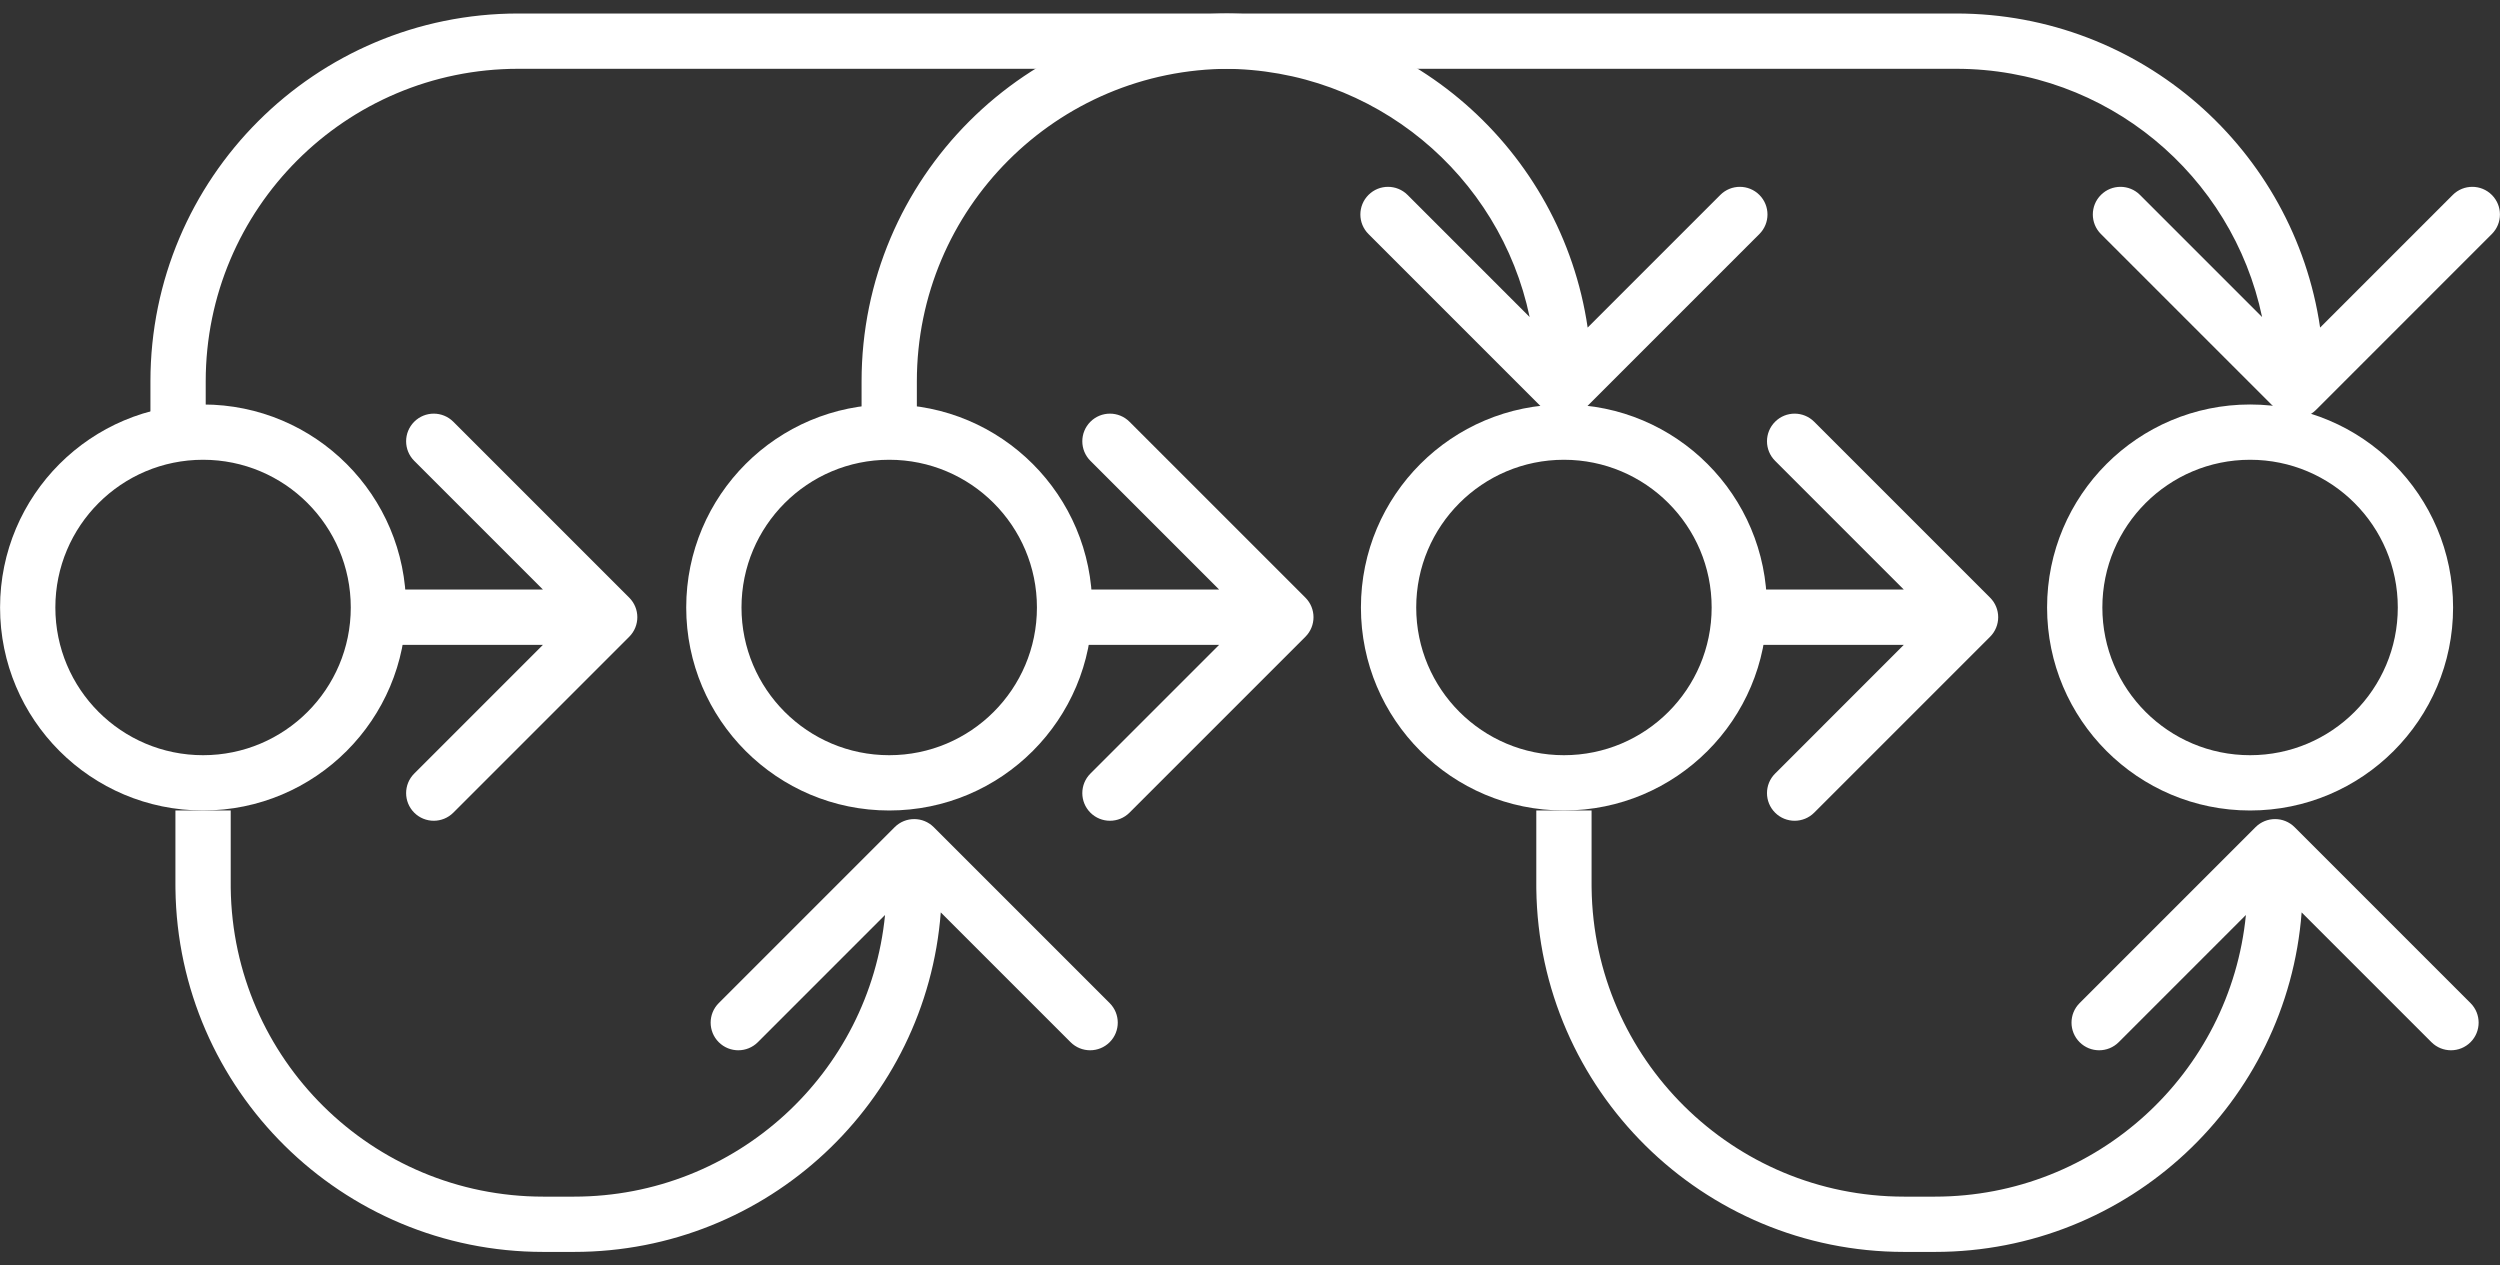
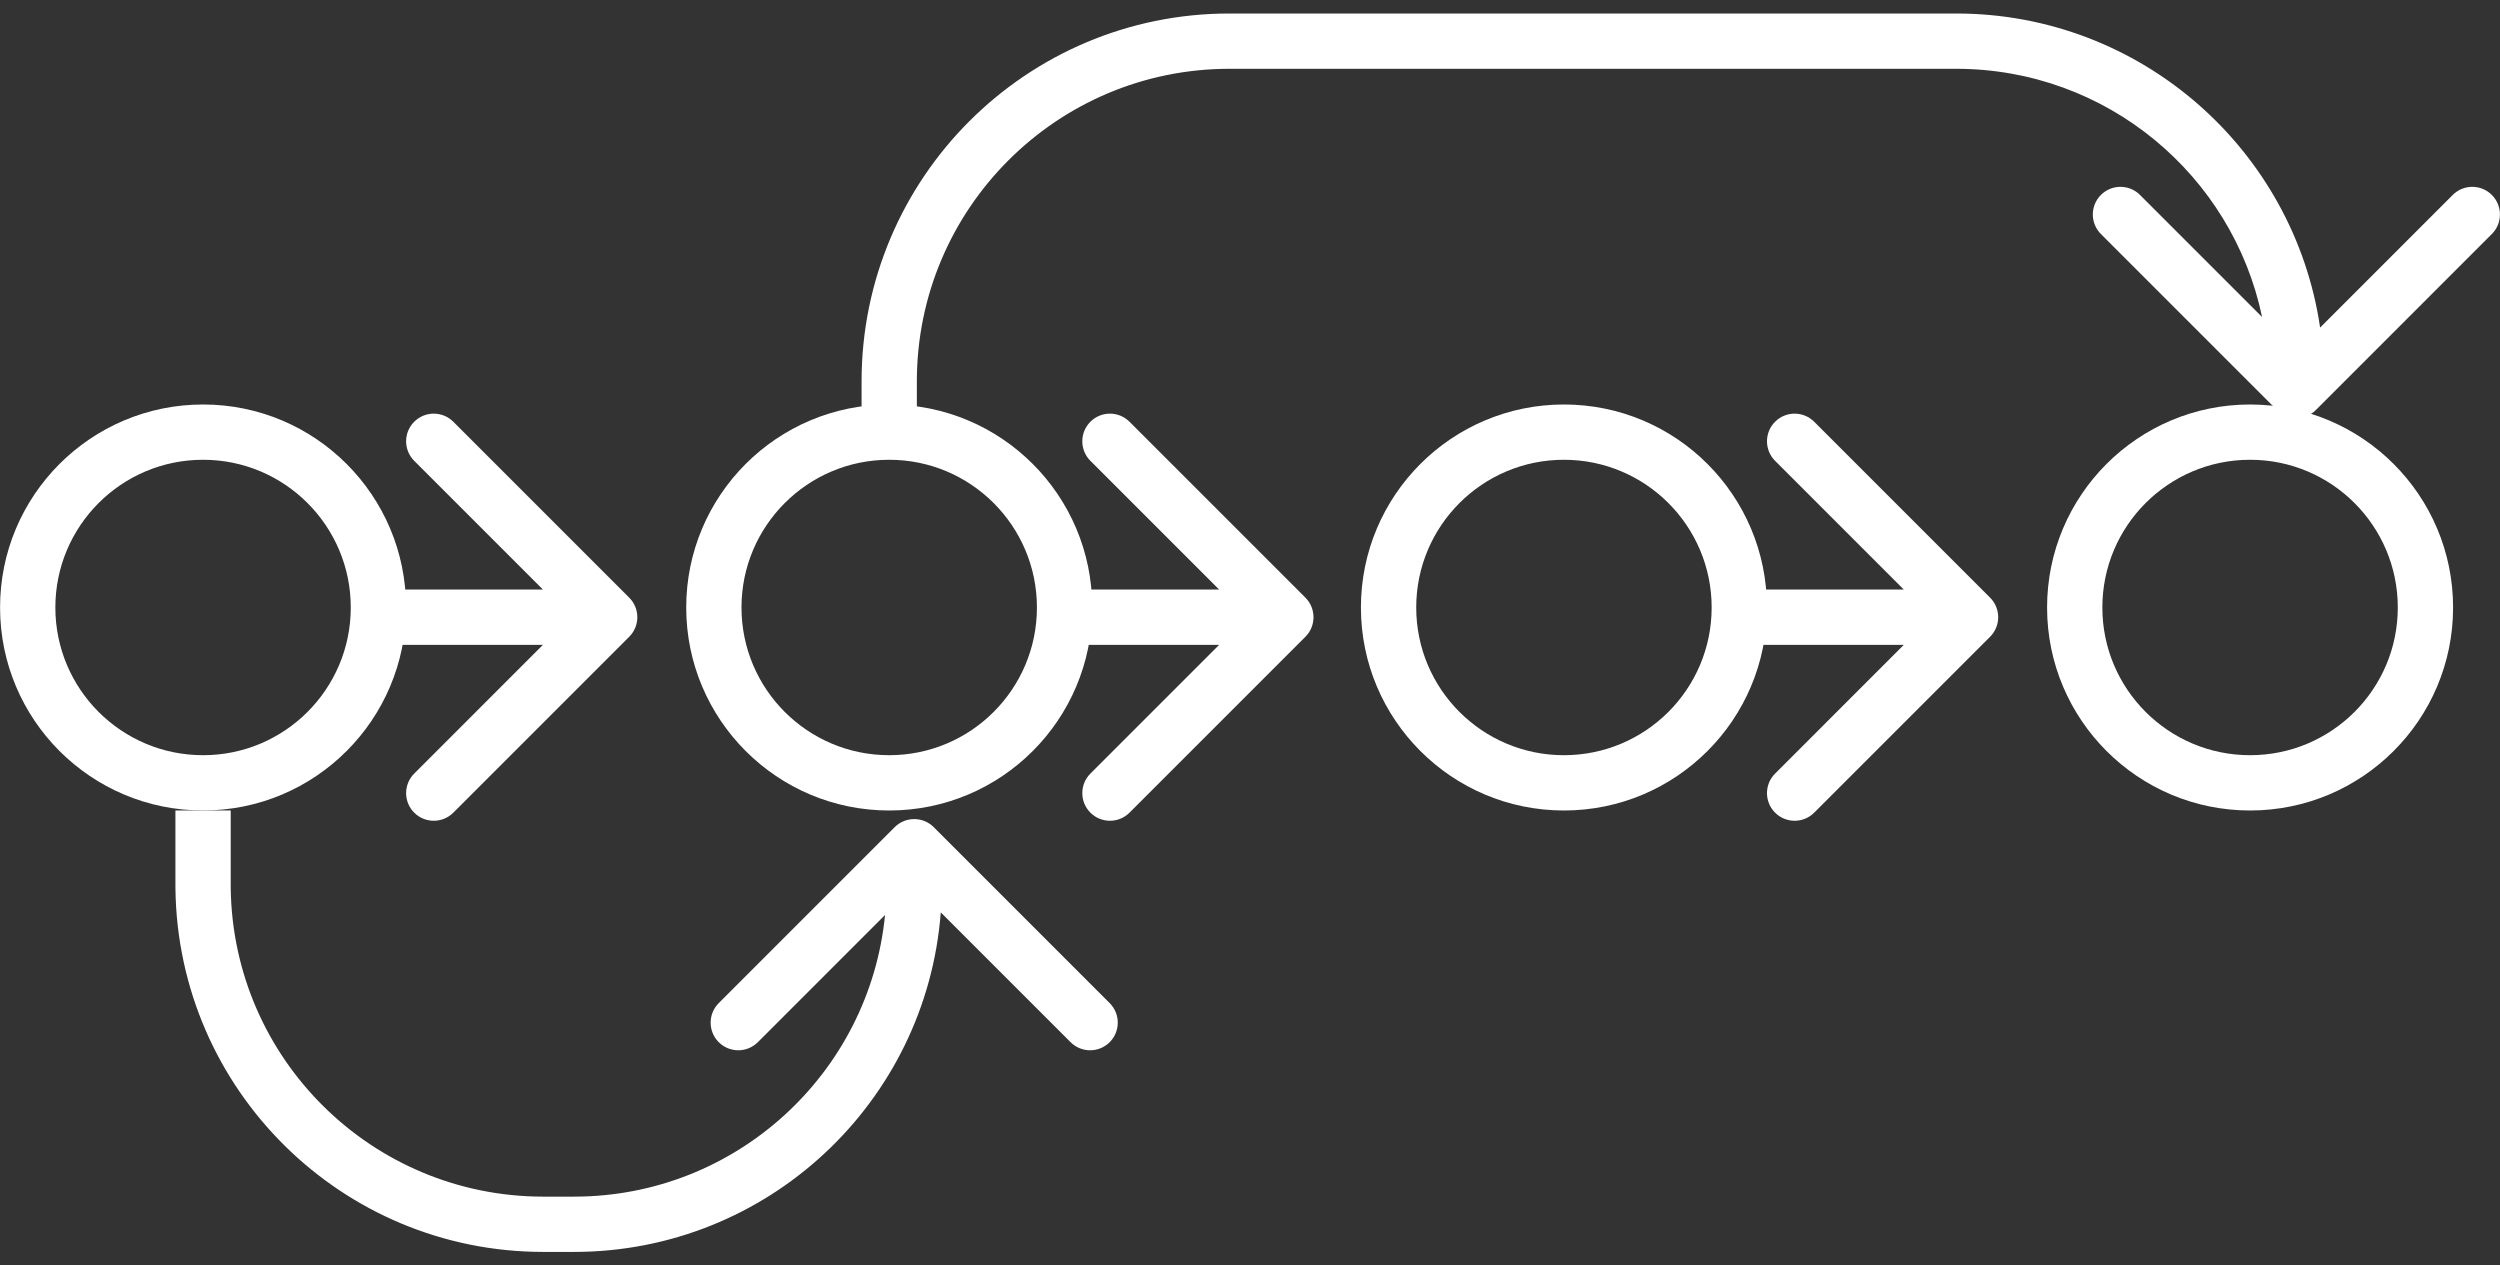
<svg xmlns="http://www.w3.org/2000/svg" width="162" height="82" viewBox="0 0 162 82" fill="none">
  <rect x="0" y="0" width="162" height="82" fill="#333333" stroke="none" />
  <path d="M22.73 39.365C22.73 34.079 18.445 29.793 13.159 29.793C7.872 29.793 3.587 34.079 3.587 39.365C3.587 44.652 7.872 48.937 13.159 48.937V52.52C5.894 52.52 0.004 46.63 0.004 39.365C0.004 32.1 5.894 26.211 13.159 26.211C20.424 26.211 26.313 32.1 26.313 39.365C26.313 46.63 20.424 52.52 13.159 52.52V48.937C18.445 48.937 22.73 44.652 22.73 39.365Z" fill="white" />
  <path d="M67.193 39.365C67.193 34.079 62.907 29.793 57.621 29.793C52.334 29.793 48.049 34.079 48.049 39.365C48.049 44.652 52.334 48.937 57.621 48.937V52.52C50.356 52.52 44.467 46.63 44.467 39.365C44.467 32.1 50.356 26.211 57.621 26.211C64.886 26.211 70.775 32.1 70.775 39.365C70.775 46.63 64.886 52.52 57.621 52.52V48.937C62.907 48.937 67.193 44.652 67.193 39.365Z" fill="white" />
  <path d="M57.974 53.601C58.673 52.902 59.808 52.902 60.507 53.601L71.907 65.001C72.606 65.7 72.606 66.834 71.907 67.534C71.207 68.233 70.073 68.233 69.374 67.534L60.962 59.123C60.025 71.43 49.742 81.124 37.194 81.124H35.205C22.142 81.124 11.534 70.618 11.369 57.595L11.367 57.287V52.52H14.95V57.287L14.951 57.549C15.091 68.615 24.105 77.542 35.205 77.542H37.194C47.705 77.542 56.345 69.536 57.351 59.29L49.108 67.534C48.408 68.233 47.274 68.233 46.575 67.534C45.875 66.834 45.875 65.7 46.575 65.001L57.974 53.601Z" fill="white" />
-   <path d="M100.076 26.565C100.776 27.264 101.91 27.264 102.609 26.565L114.009 15.165C114.708 14.466 114.708 13.332 114.009 12.632C113.309 11.932 112.175 11.932 111.476 12.632L102.88 21.227C101.194 9.714 91.278 0.875 79.297 0.875H33.585C20.42 0.875 9.748 11.548 9.748 24.713V27.47H13.33V24.713C13.33 13.526 22.398 4.458 33.585 4.458H79.297C89.054 4.458 97.199 11.357 99.121 20.544L91.21 12.632C90.51 11.932 89.376 11.932 88.677 12.632C87.977 13.332 87.977 14.466 88.677 15.165L100.076 26.565Z" fill="white" />
  <path d="M147.539 26.565C148.238 27.264 149.372 27.264 150.072 26.565L161.471 15.165C162.171 14.466 162.171 13.332 161.471 12.632C160.772 11.932 159.638 11.932 158.938 12.632L150.343 21.227C148.656 9.714 138.74 0.875 126.759 0.875H79.667C66.502 0.875 55.83 11.548 55.83 24.713V27.47H59.412V24.713C59.412 13.526 68.481 4.458 79.667 4.458H126.759C136.517 4.458 144.662 11.357 146.584 20.544L138.672 12.632C137.973 11.932 136.839 11.932 136.139 12.632C135.44 13.332 135.44 14.466 136.139 15.165L147.539 26.565Z" fill="white" />
  <path d="M26.841 27.329C27.541 26.629 28.675 26.63 29.375 27.329L40.774 38.728C41.474 39.428 41.474 40.562 40.774 41.262L29.375 52.661C28.675 53.36 27.541 53.36 26.841 52.661C26.142 51.961 26.142 50.827 26.841 50.128L35.183 41.786H25.092V38.204H35.183L26.841 29.862C26.142 29.163 26.142 28.028 26.841 27.329Z" fill="white" />
  <path d="M70.658 27.329C71.358 26.629 72.492 26.63 73.191 27.329L84.591 38.728C85.29 39.428 85.29 40.562 84.591 41.262L73.191 52.661C72.492 53.36 71.358 53.36 70.658 52.661C69.959 51.961 69.959 50.827 70.658 50.128L79 41.786H68.909V38.204H79L70.658 29.862C69.959 29.163 69.959 28.028 70.658 27.329Z" fill="white" />
  <path d="M110.915 39.365C110.915 34.079 106.629 29.793 101.343 29.793C96.056 29.793 91.771 34.079 91.771 39.365C91.771 44.652 96.056 48.937 101.343 48.937V52.52C94.078 52.52 88.188 46.63 88.188 39.365C88.188 32.1 94.078 26.211 101.343 26.211C108.608 26.211 114.497 32.1 114.497 39.365C114.497 46.63 108.608 52.52 101.343 52.52V48.937C106.629 48.937 110.915 44.652 110.915 39.365Z" fill="white" />
  <path d="M155.377 39.365C155.377 34.079 151.092 29.793 145.805 29.793C140.519 29.793 136.233 34.079 136.233 39.365C136.233 44.652 140.519 48.937 145.805 48.937V52.52C138.54 52.52 132.651 46.63 132.651 39.365C132.651 32.1 138.54 26.211 145.805 26.211C153.07 26.211 158.96 32.1 158.96 39.365C158.96 46.63 153.07 52.52 145.805 52.52V48.937C151.092 48.937 155.377 44.652 155.377 39.365Z" fill="white" />
-   <path d="M146.158 53.601C146.858 52.902 147.992 52.902 148.691 53.601L160.091 65.001C160.79 65.7 160.79 66.834 160.091 67.534C159.391 68.233 158.257 68.233 157.558 67.534L149.146 59.123C148.209 71.43 137.926 81.124 125.379 81.124H123.389C110.327 81.124 99.718 70.618 99.553 57.595L99.552 57.287V52.52H103.134V57.287L103.136 57.549C103.276 68.615 112.29 77.542 123.389 77.542H125.379C135.889 77.542 144.529 69.536 145.535 59.29L137.292 67.534C136.592 68.233 135.458 68.233 134.759 67.534C134.059 66.834 134.059 65.7 134.759 65.001L146.158 53.601Z" fill="white" />
  <path d="M115.026 27.329C115.725 26.629 116.859 26.63 117.559 27.329L128.958 38.728C129.658 39.428 129.658 40.562 128.958 41.262L117.559 52.661C116.859 53.36 115.725 53.36 115.026 52.661C114.326 51.961 114.326 50.827 115.026 50.128L123.367 41.786H113.276V38.204H123.367L115.026 29.862C114.326 29.163 114.326 28.028 115.026 27.329Z" fill="white" />
</svg>